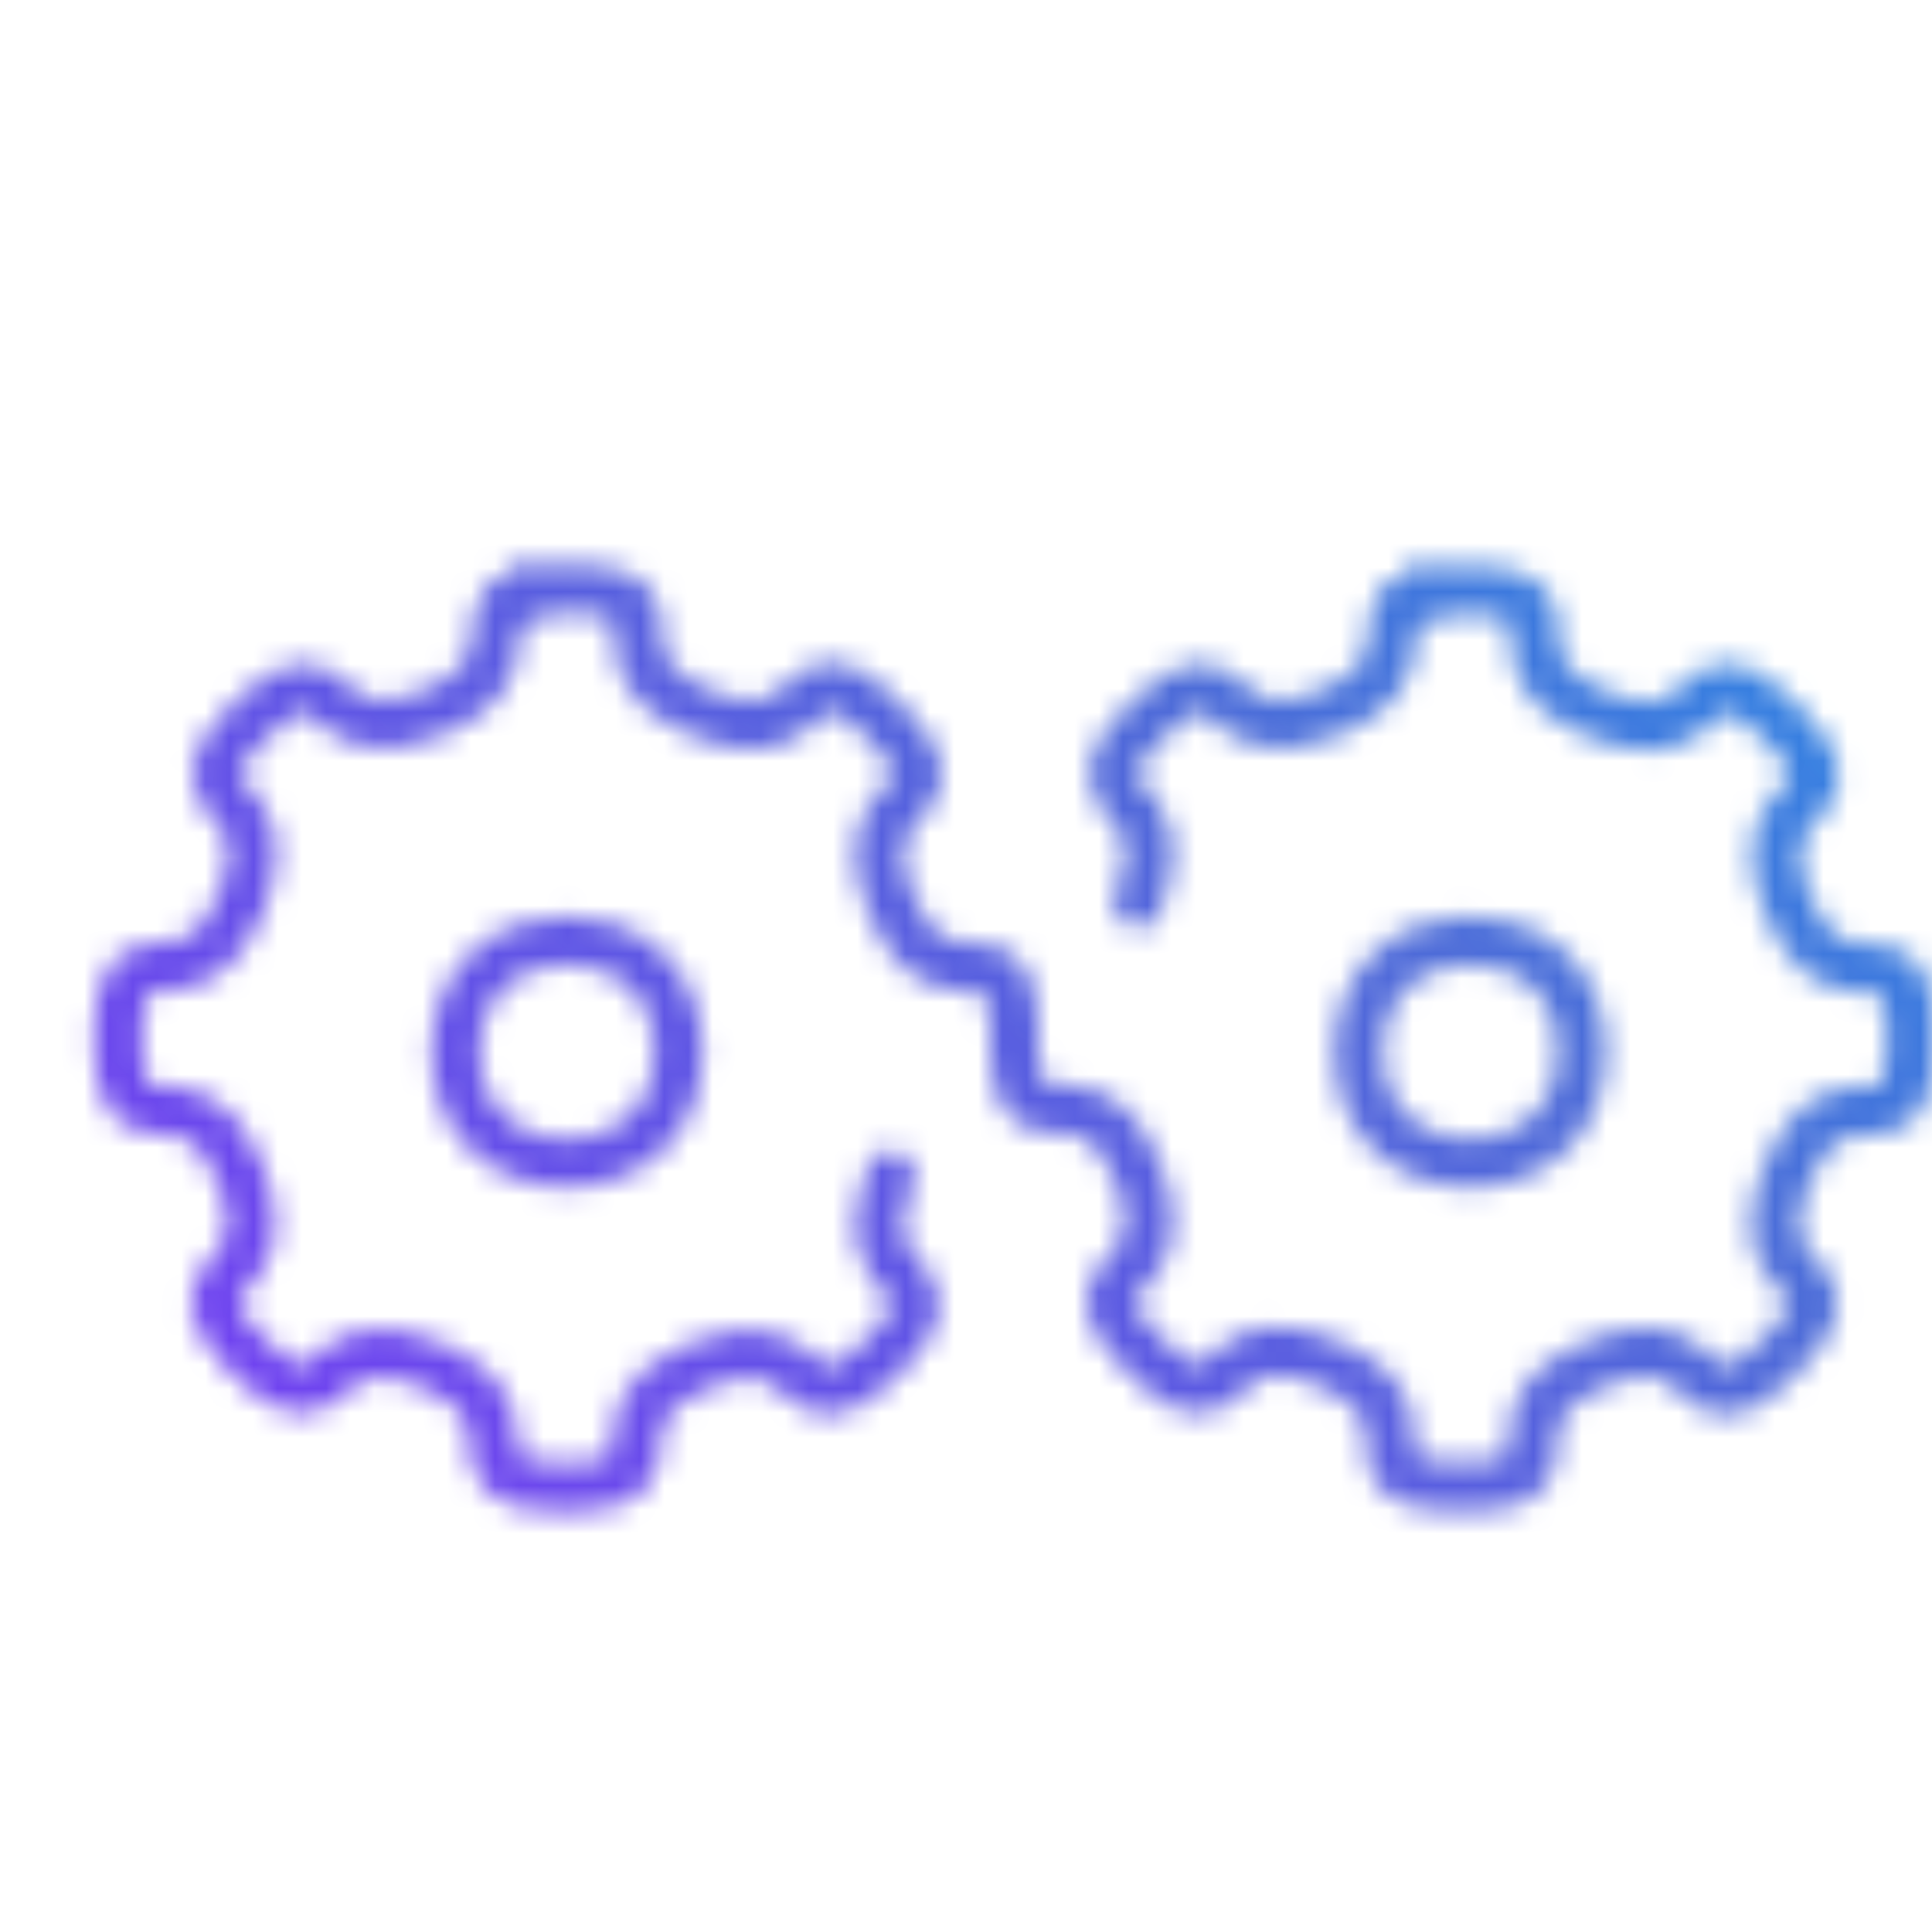
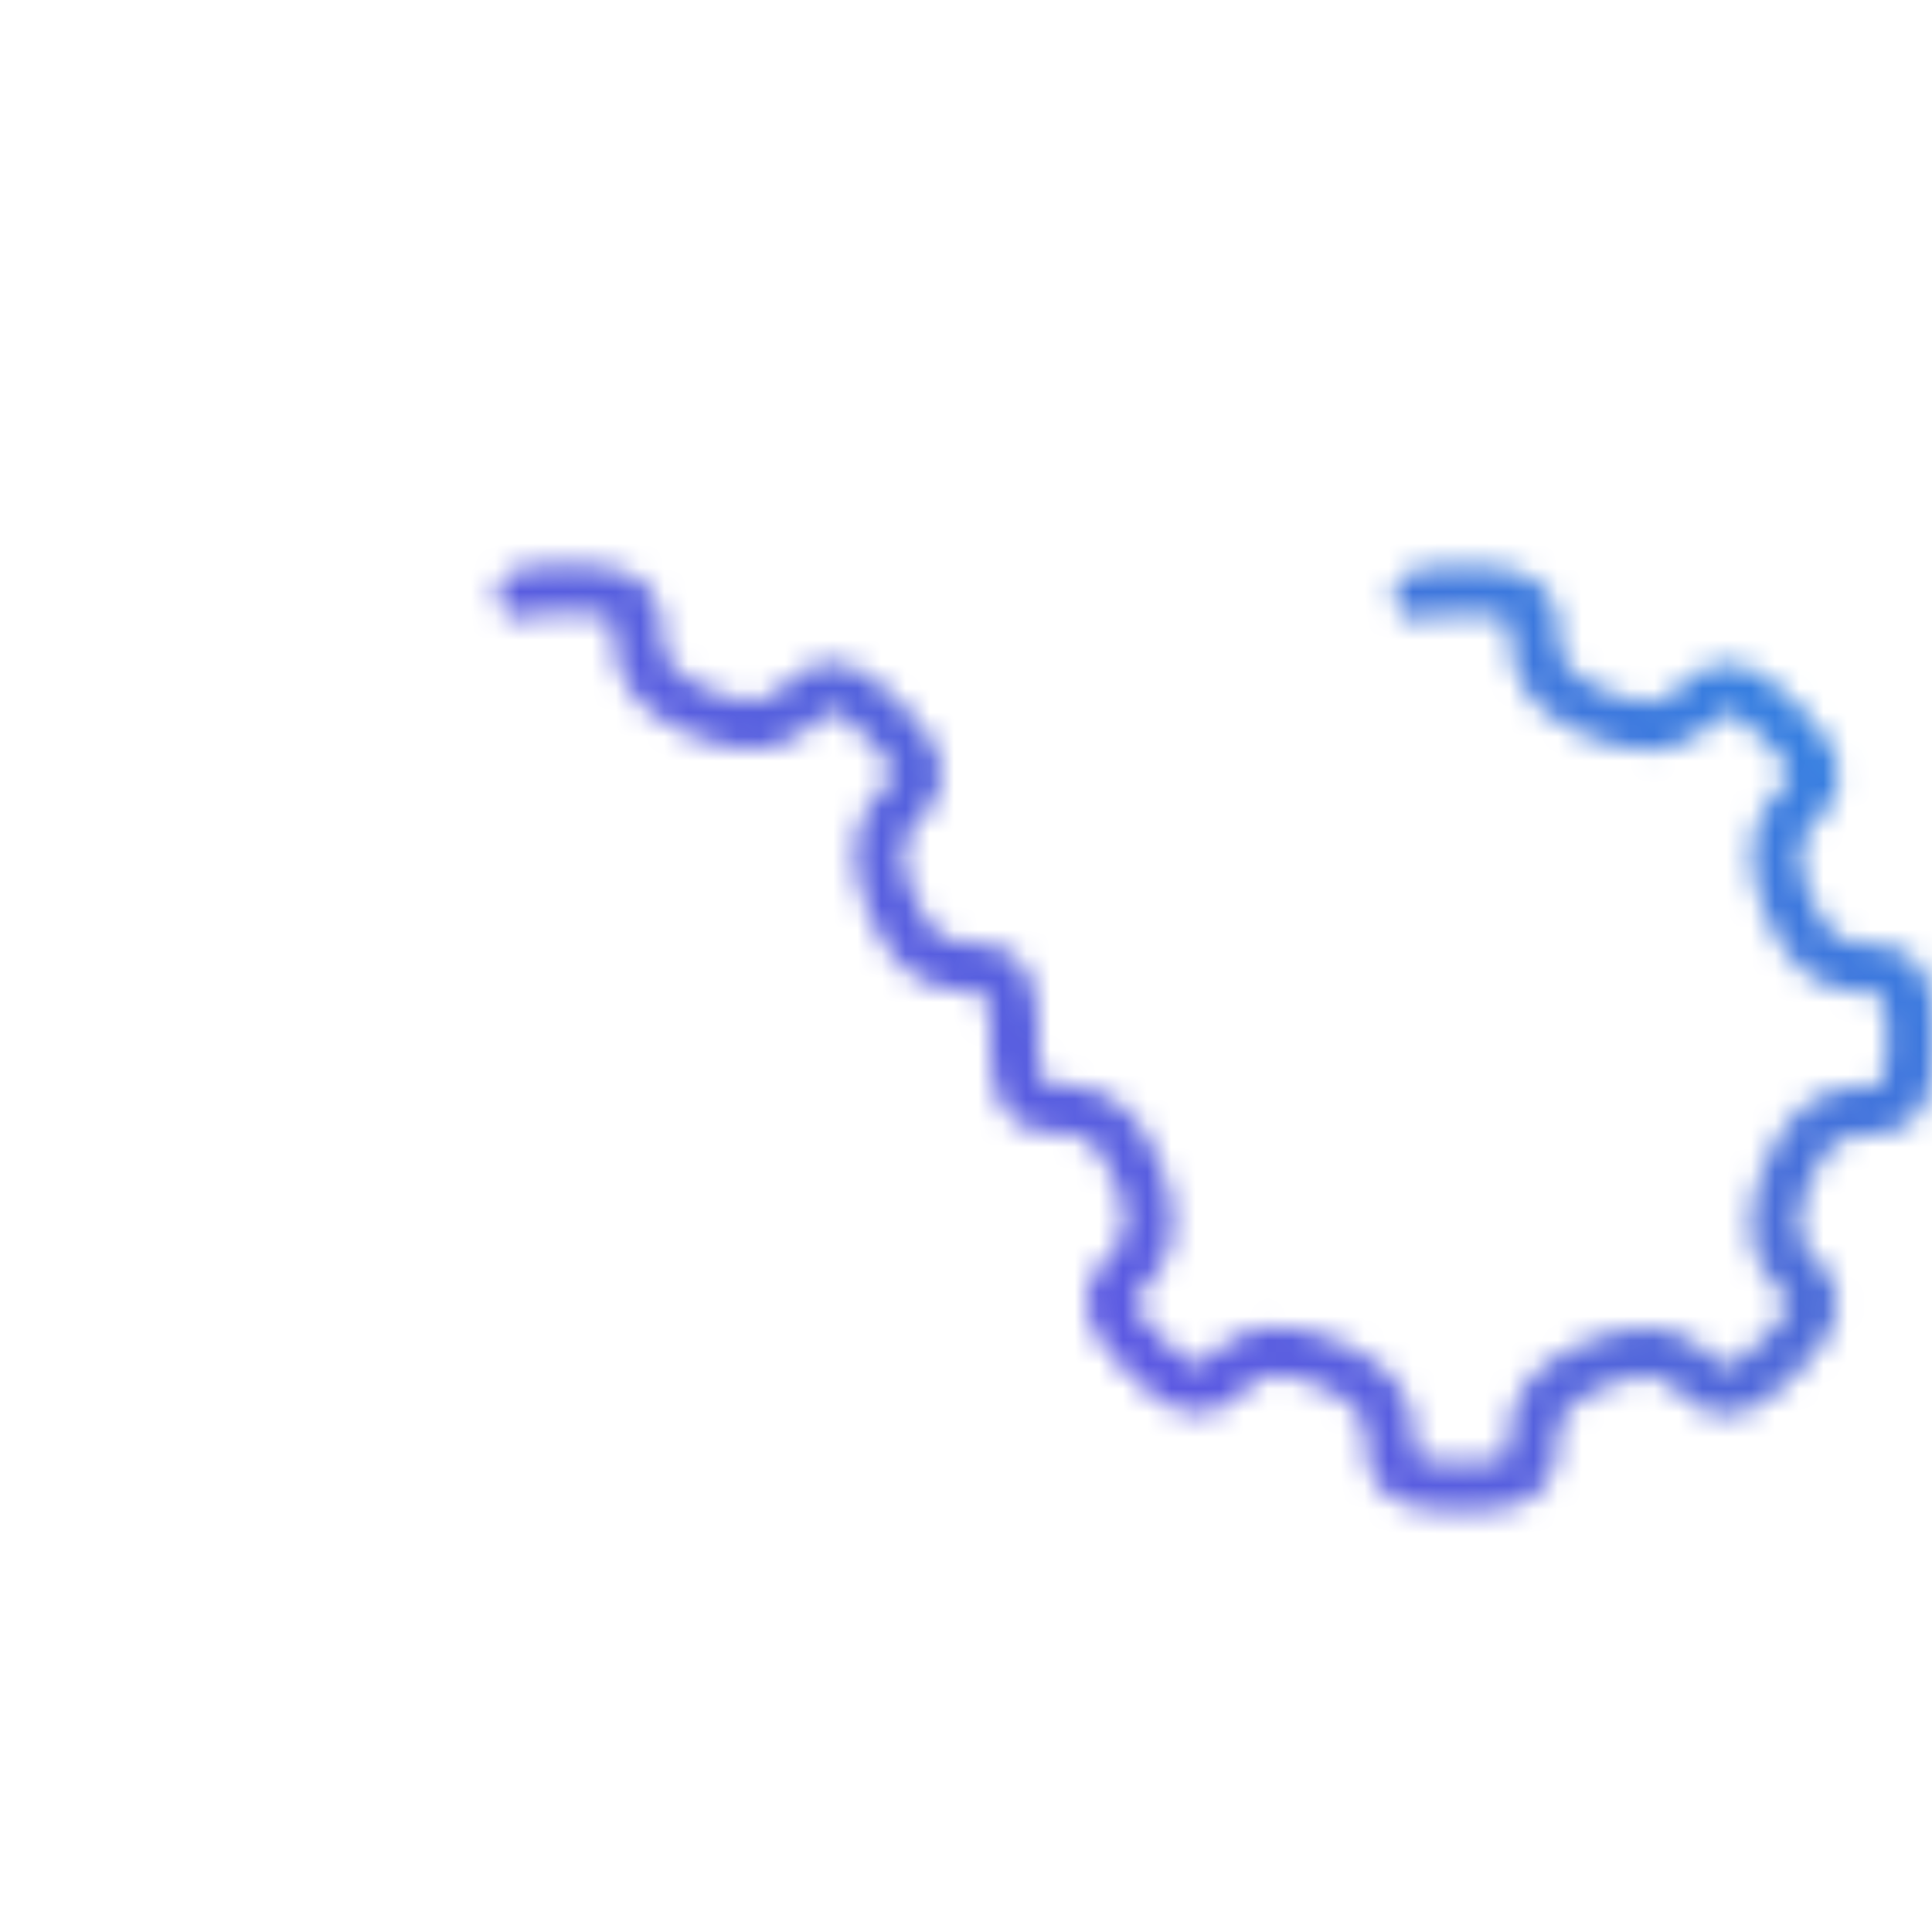
<svg xmlns="http://www.w3.org/2000/svg" width="80" height="80" viewBox="0 0 80 80">
  <defs>
    <linearGradient id="svg-defs-gradient-icon-efficient-workflow" x1="15" y1="65" x2="65" y2="15" gradientUnits="userSpaceOnUse">
      <stop offset="0" stop-color="#7141F1" />
      <stop offset="0.7" stop-color="#4D6BD8" />
      <stop offset="1" stop-color="#3183E2" />
    </linearGradient>
    <mask id="svg-defs-mask-icon-efficient-workflow">
-       <path fill="none" stroke="#fff" stroke-linecap="round" stroke-linejoin="round" stroke-width="2" d="M19.617,21.643c-2.345.715.562,3.13-3.716,4.887-5.074,2.087-3.67-3.516-7.56.315s1.758,2.5-.352,7.56-5.1.084-5.11,5.6,3,.516,5.076,5.578-3.516,3.67.314,7.56,2.5-1.758,7.559.351.083,5.1,5.568,5.111.516-3,5.579-5.075,3.67,3.516,7.549-.314-1.747-2.5.352-7.561" />
      <path fill="none" stroke="#fff" stroke-linecap="round" stroke-linejoin="round" stroke-width="2" d="M56.736,21.643a6.725,6.725,0,0,1,1.864-.2c5.485,0,.5,3.012,5.567,5.122s3.692-3.516,7.55.351-1.758,2.485.328,7.55,5.1.116,5.075,5.59-3,.5-5.109,5.568,3.516,3.692-.353,7.56-2.5-1.77-7.56.315-.093,5.087-5.578,5.075-.505-3-5.568-5.11-3.692,3.516-7.55-.351,1.759-2.5-.314-7.561S40,45.448,40,40.009h0c0-5.474-3-.516-5.087-5.591s3.516-3.67-.314-7.55-2.5,1.758-7.55-.351-.094-5.11-5.568-5.123a6.77,6.77,0,0,0-1.875.2" />
-       <path fill="none" stroke="#fff" stroke-linecap="round" stroke-linejoin="round" stroke-width="2" d="M56.736,21.643c-2.344.715.575,3.13-3.7,4.887-5.075,2.087-3.681-3.516-7.561.315s1.747,2.5-.351,7.56" />
-       <circle fill="none" stroke="#fff" stroke-linecap="round" stroke-linejoin="round" stroke-width="2" cx="58.881" cy="40.549" r="4.618" />
-       <circle fill="none" stroke="#fff" stroke-linecap="round" stroke-linejoin="round" stroke-width="2" cx="21.48" cy="40.549" r="4.618" />
    </mask>
  </defs>
  <rect width="80" height="80" fill="url(#svg-defs-gradient-icon-efficient-workflow)" x="2" y="3" mask="url(#svg-defs-mask-icon-efficient-workflow)" />
</svg>